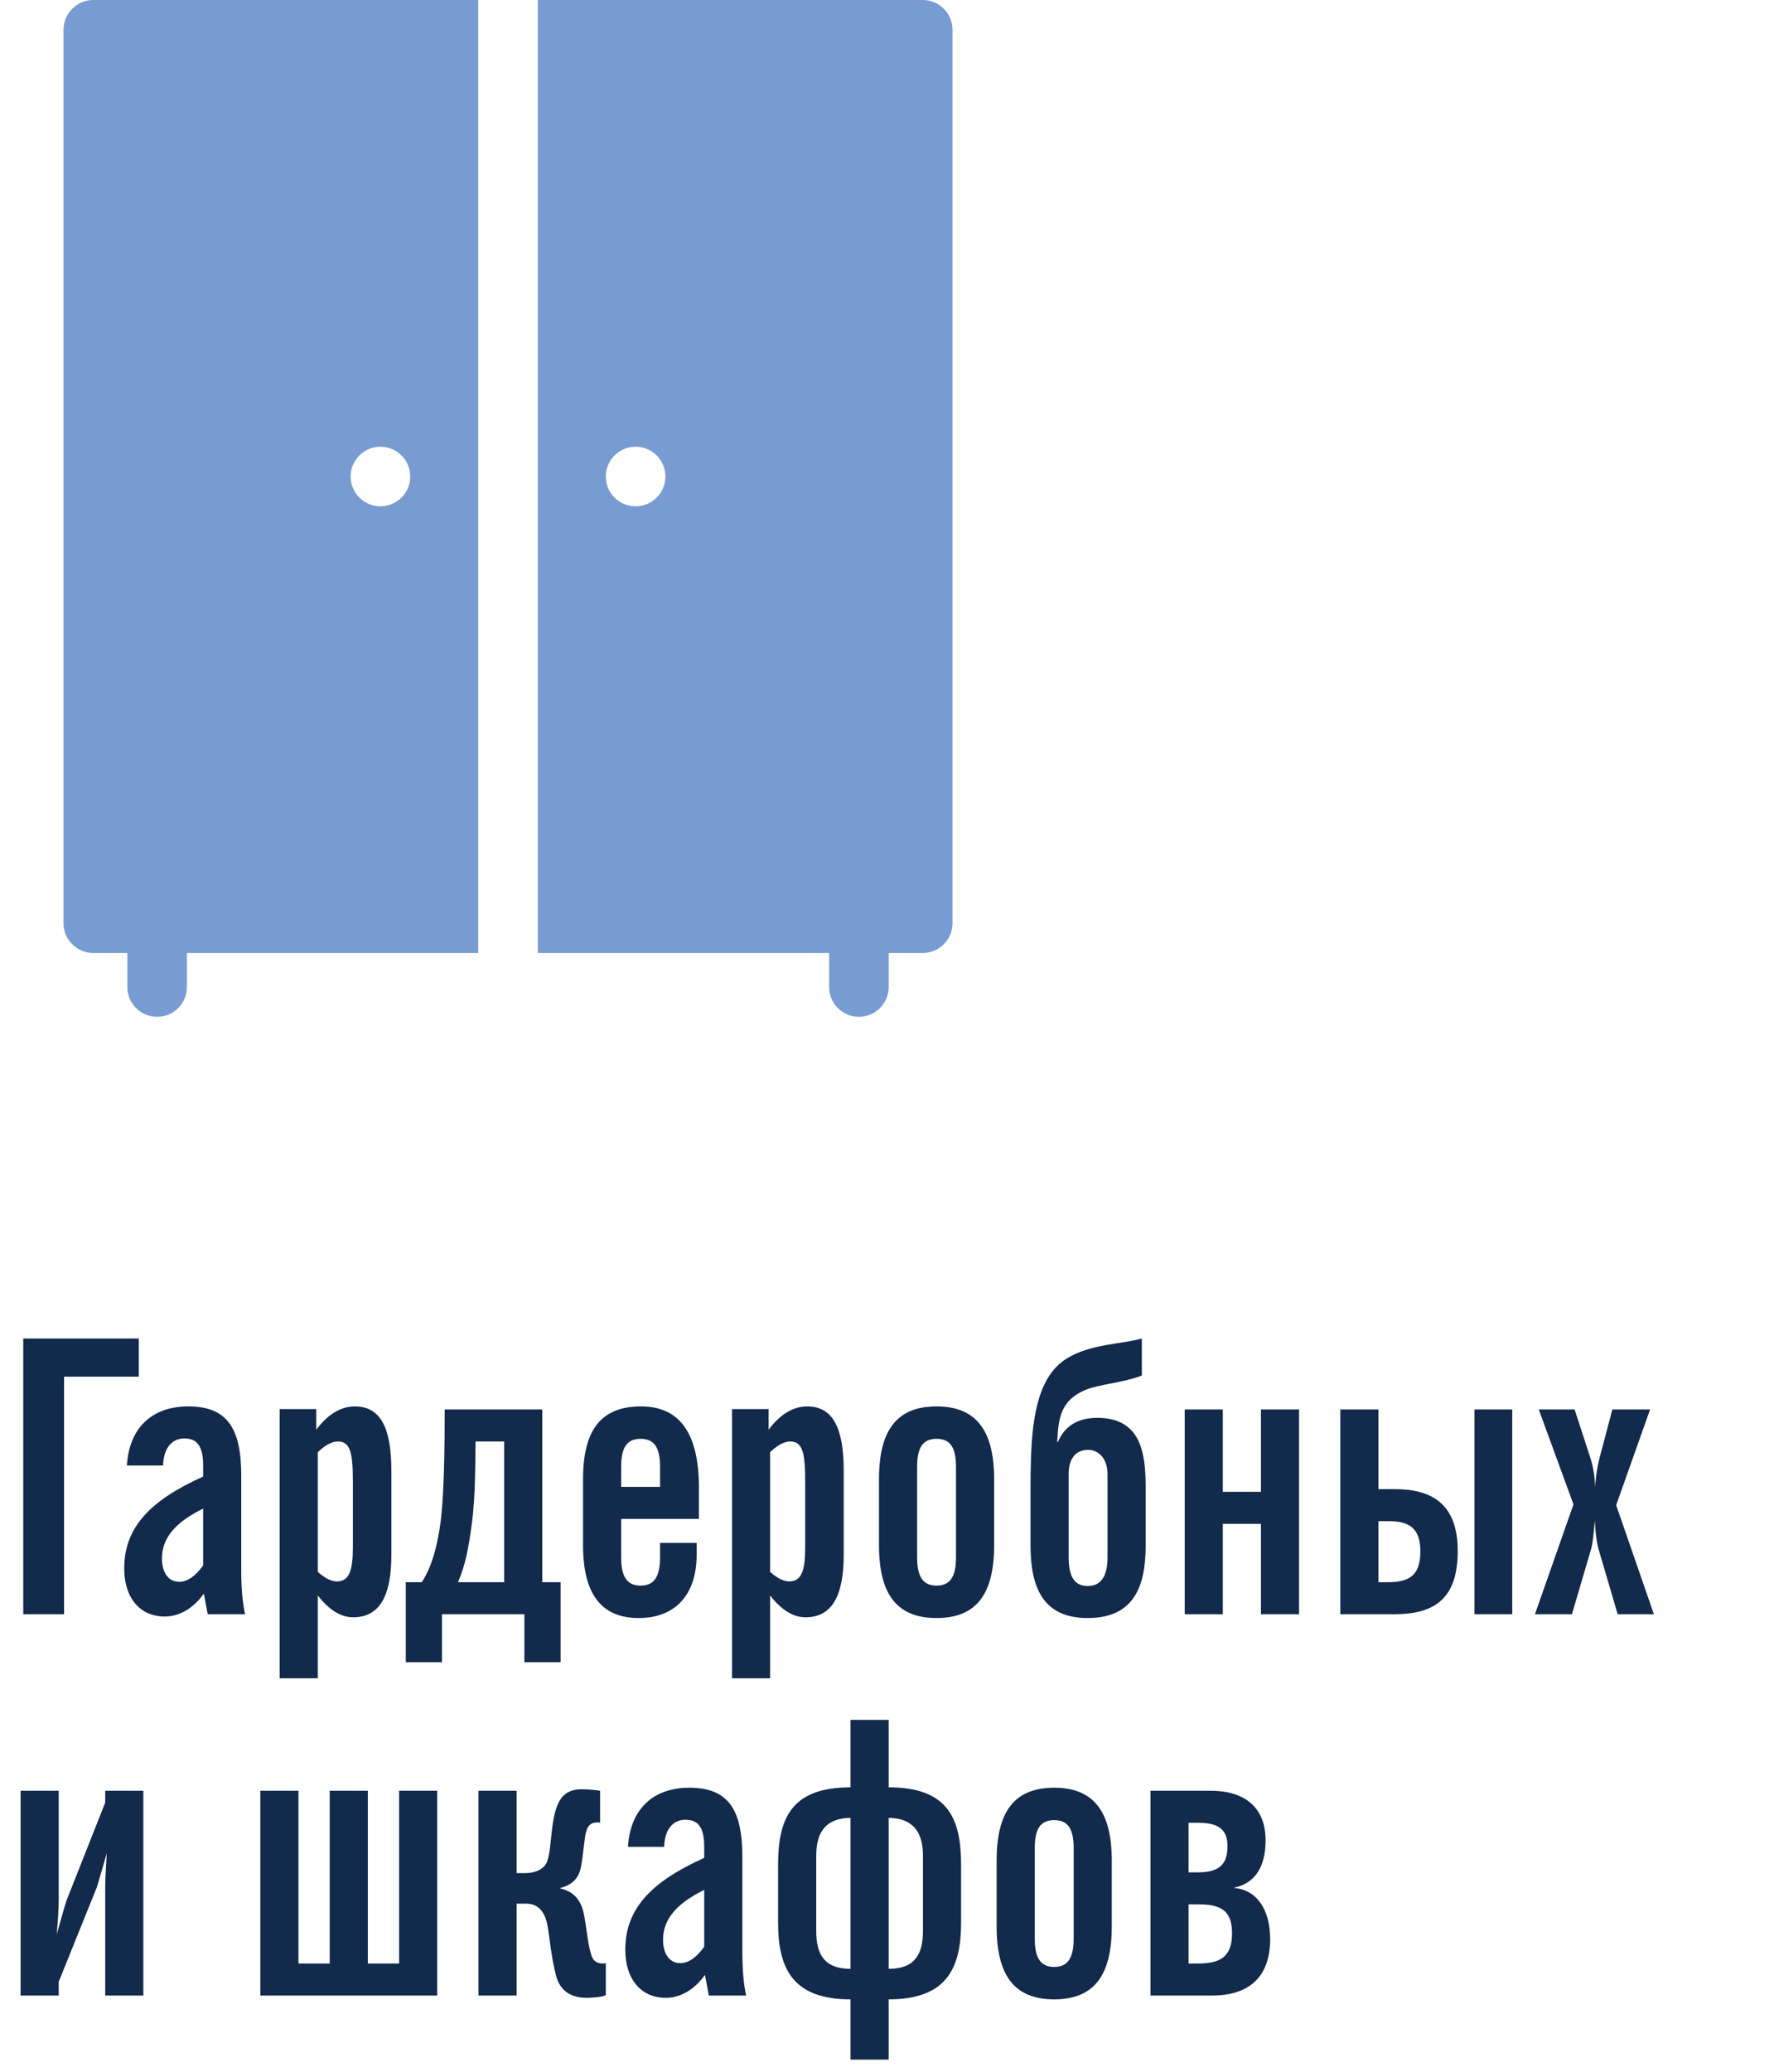
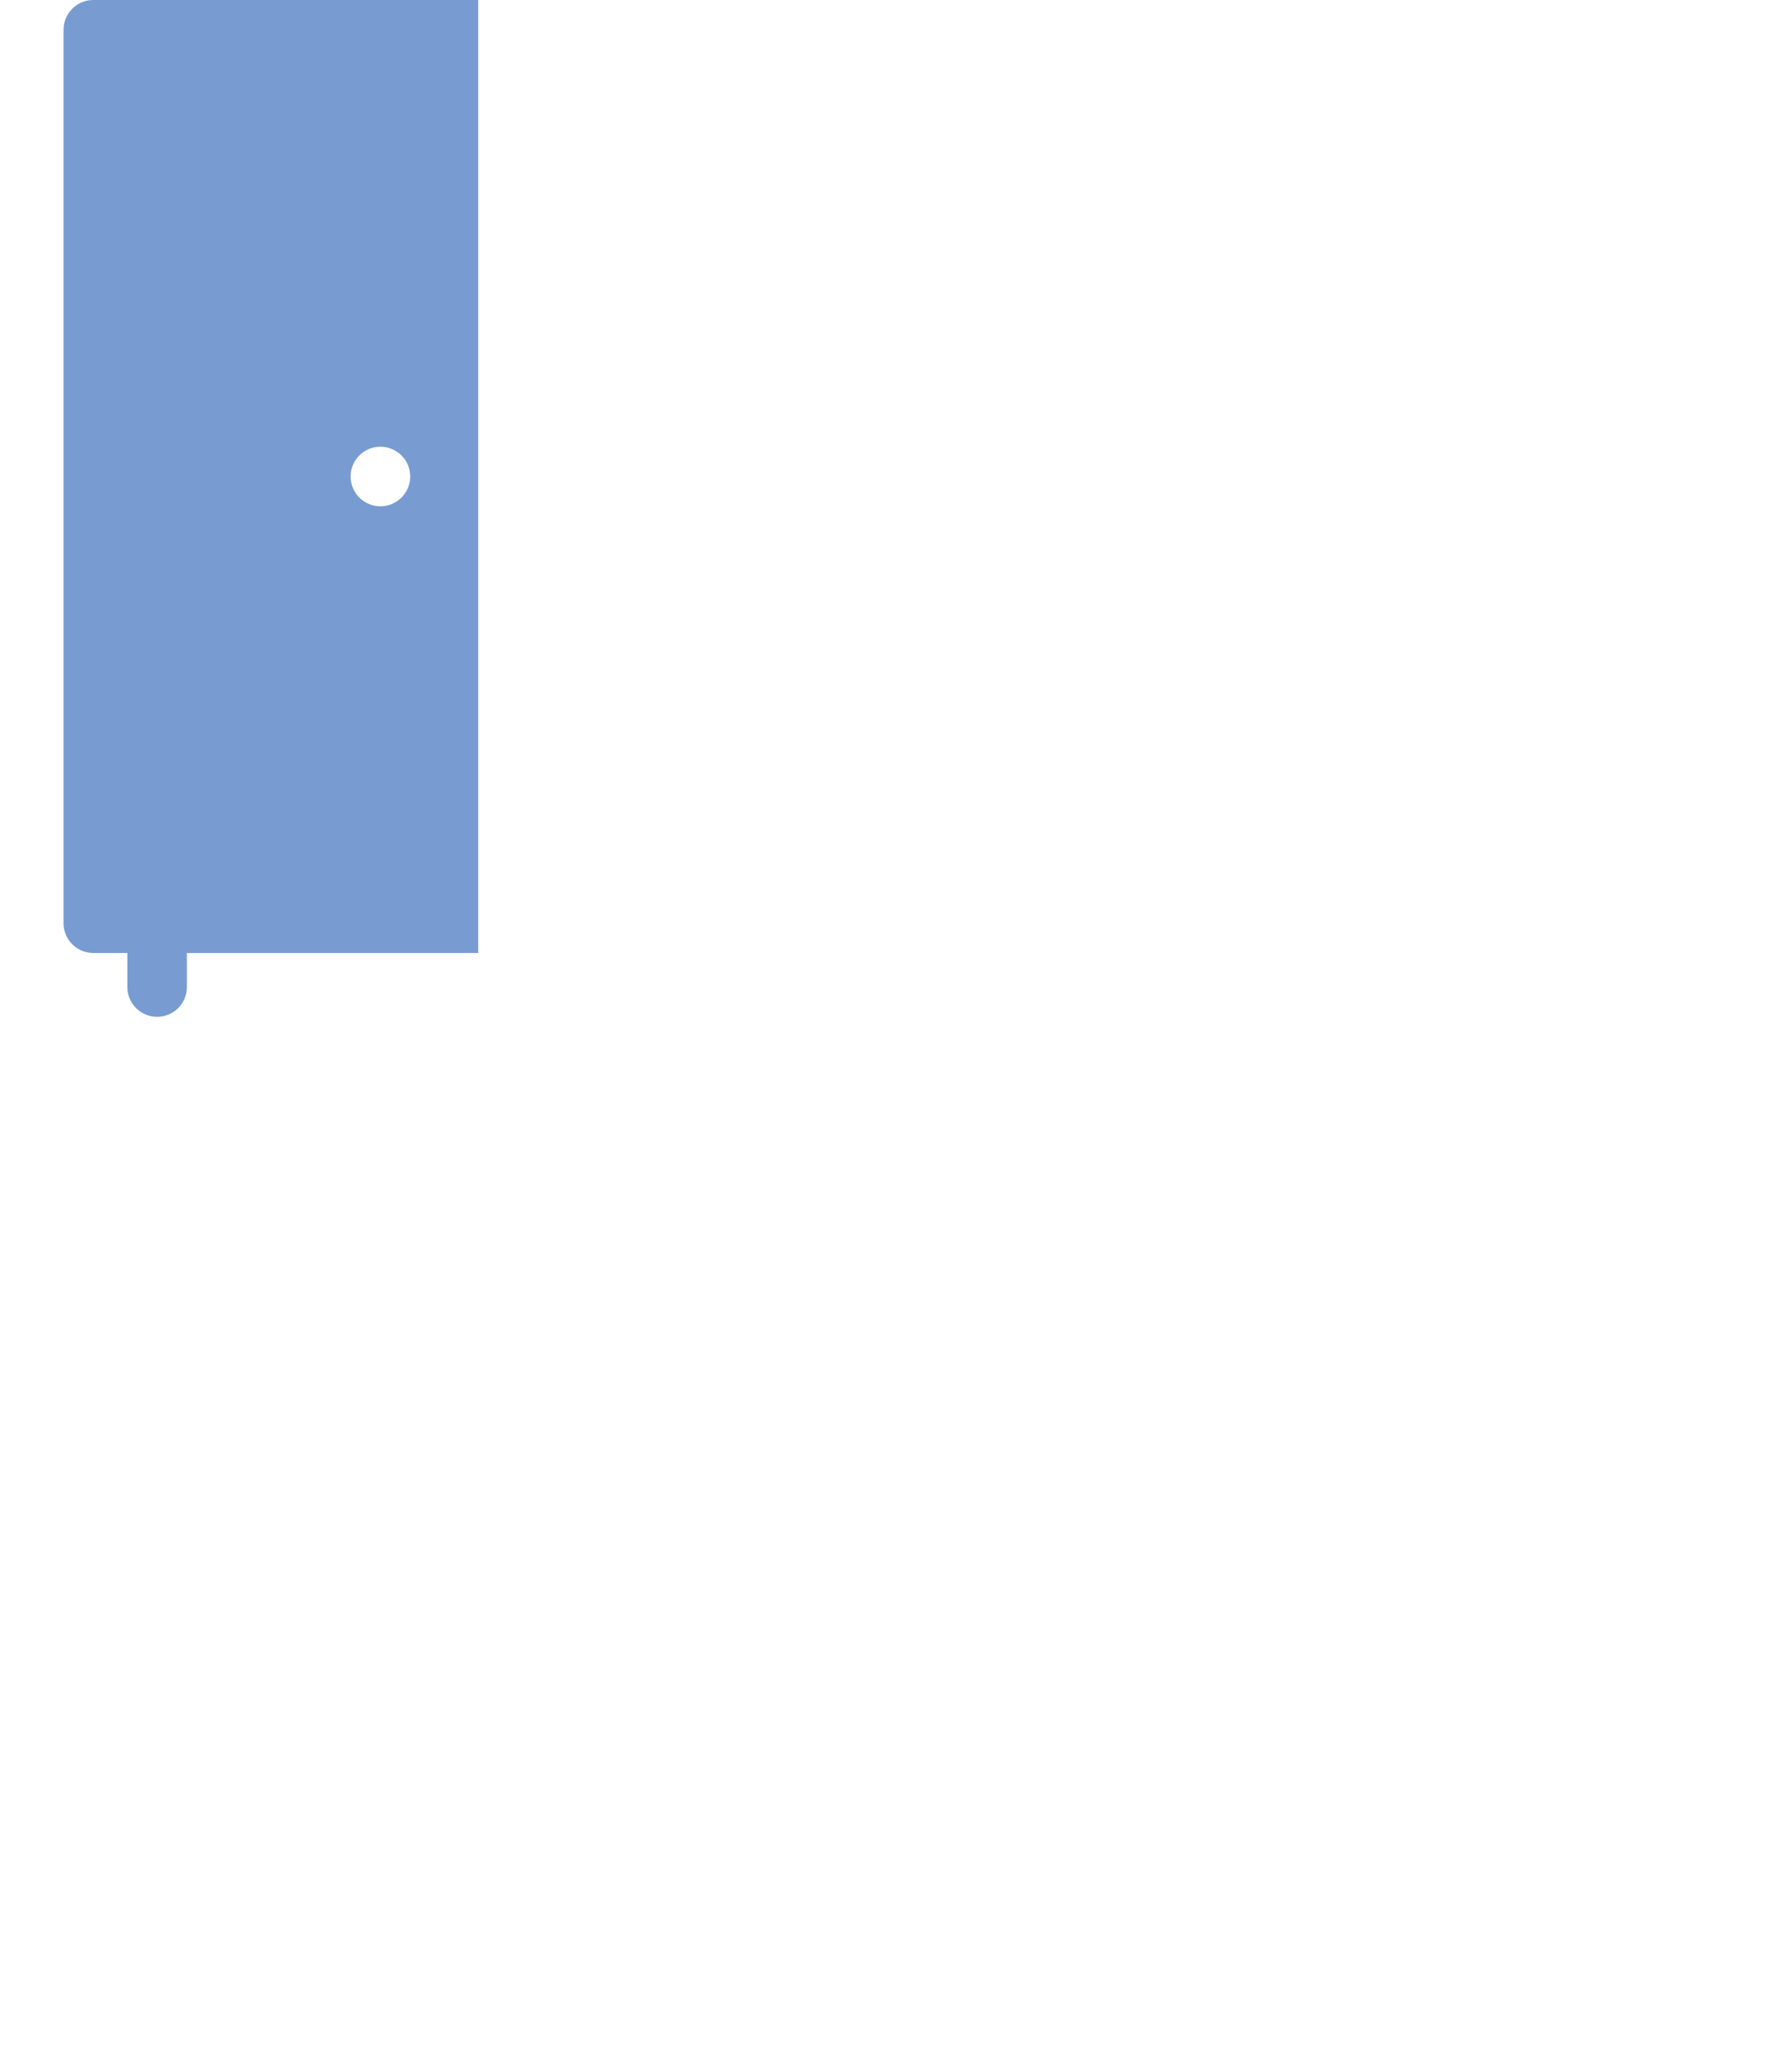
<svg xmlns="http://www.w3.org/2000/svg" width="140" height="163" viewBox="0 0 140 163" fill="none">
-   <path d="M1.83 127V105.31H10.92V108.31H5.04V127H1.83ZM16.046 125.38C15.175 126.58 14.095 127.18 12.956 127.18C11.036 127.18 9.776 125.74 9.776 123.4C9.776 120.19 11.786 118.06 15.986 116.17V115.3C15.986 113.86 15.566 113.17 14.515 113.17C13.466 113.17 12.866 114.01 12.835 115.3H9.986C10.165 112.33 11.966 110.65 14.816 110.65C17.875 110.65 18.985 112.36 18.985 116.08V123.49C18.985 124.9 19.076 126.07 19.285 127H16.346L16.046 125.38ZM15.986 118.69C13.796 119.77 12.745 121 12.745 122.62C12.745 123.76 13.286 124.45 14.095 124.45C14.755 124.45 15.386 124 15.986 123.16V118.69ZM22.01 132.04V110.86H24.89V112.48C25.82 111.25 26.84 110.65 27.92 110.65C29.93 110.65 30.8 112.3 30.8 115.72V122.32C30.8 125.62 29.84 127.24 27.8 127.24C26.81 127.24 25.91 126.67 25.01 125.53V132.04H22.01ZM25.01 123.67C25.55 124.15 26.06 124.42 26.51 124.42C27.47 124.42 27.77 123.58 27.77 121.78V116.59C27.77 114.37 27.59 113.41 26.6 113.41C26.12 113.41 25.61 113.68 25.01 114.25V123.67ZM41.265 130.78V127H34.785V130.78H31.935V124.48H33.195C34.005 123.22 34.365 121.72 34.605 120.22C34.965 118 34.995 113.59 34.995 110.89H42.675V124.48H44.115V130.78H41.265ZM36.045 124.48H39.675V113.41H37.425C37.395 114.94 37.425 117.82 37.125 119.92C36.855 121.9 36.645 123.04 36.045 124.48ZM54.823 121.39V122.32C54.823 125.5 53.113 127.3 50.263 127.3C47.323 127.3 45.883 125.41 45.883 121.57V116.38C45.883 112.51 47.293 110.65 50.443 110.65C53.503 110.65 55.003 112.78 55.003 117.07V119.5H48.883V122.53C48.883 124.03 49.333 124.75 50.413 124.75C51.493 124.75 51.943 124.03 51.943 122.53V121.39H54.823ZM48.883 115.39V116.98H51.943V115.39C51.943 113.89 51.493 113.2 50.413 113.2C49.333 113.2 48.883 113.89 48.883 115.39ZM57.606 132.04V110.86H60.486V112.48C61.416 111.25 62.436 110.65 63.516 110.65C65.526 110.65 66.396 112.3 66.396 115.72V122.32C66.396 125.62 65.436 127.24 63.396 127.24C62.406 127.24 61.506 126.67 60.606 125.53V132.04H57.606ZM60.606 123.67C61.146 124.15 61.656 124.42 62.106 124.42C63.066 124.42 63.366 123.58 63.366 121.78V116.59C63.366 114.37 63.186 113.41 62.196 113.41C61.716 113.41 61.206 113.68 60.606 114.25V123.67ZM75.234 115.39C75.234 113.89 74.784 113.2 73.704 113.2C72.624 113.2 72.174 113.89 72.174 115.39V122.53C72.174 124.03 72.624 124.75 73.704 124.75C74.784 124.75 75.234 124.03 75.234 122.53V115.39ZM78.234 116.38V121.57C78.234 125.44 76.824 127.3 73.704 127.3C70.584 127.3 69.174 125.44 69.174 121.57V116.38C69.174 112.51 70.584 110.65 73.704 110.65C76.794 110.65 78.234 112.51 78.234 116.38ZM83.198 113.44H83.258C83.738 112.3 84.698 111.55 86.348 111.55C89.738 111.55 90.158 114.22 90.158 116.98V121.6C90.158 124.78 89.258 127.3 85.598 127.3C82.058 127.3 81.098 124.87 81.098 121.57V116.95C81.098 115.69 81.128 113.71 81.308 112.27C81.578 110.26 82.118 108.04 83.918 106.9C85.778 105.73 88.268 105.76 89.858 105.31V108.22C88.508 108.76 86.528 108.91 85.478 109.33C83.498 110.14 83.288 111.49 83.198 113.44ZM85.598 124.78C86.498 124.78 87.158 124.21 87.158 122.53V115.99C87.158 114.73 86.438 114.07 85.628 114.07C84.728 114.07 84.098 114.67 84.098 115.99V122.56C84.098 124.15 84.638 124.78 85.598 124.78ZM93.231 127V110.89H96.231V117.37H99.231V110.89H102.231V127H99.231V119.89H96.231V127H93.231ZM105.477 127V110.89H108.477V117.16H109.767C112.587 117.16 114.717 118.24 114.717 122.02C114.717 125.65 113.037 127 109.737 127H105.477ZM108.477 124.48H109.287C111.117 124.48 111.777 123.73 111.777 122.05C111.777 120.37 111.027 119.68 109.347 119.68H108.477V124.48ZM116.037 127V110.89H119.007V127H116.037ZM120.795 127L123.825 118.36L121.095 110.89H123.915L125.175 114.76C125.385 115.45 125.505 116.2 125.535 117.04C125.565 116.23 125.685 115.48 125.865 114.76L126.885 110.89H129.855L127.185 118.42L130.155 127H127.305L125.805 121.9C125.685 121.51 125.565 120.76 125.505 119.62C125.415 120.73 125.325 121.51 125.205 121.9L123.705 127H120.795ZM1.62 157V140.89H4.62V149.47C4.62 150.4 4.53 151.36 4.47 152.17C4.71 151.33 4.98 150.34 5.22 149.56L8.28 141.82V140.89H11.28V157H8.28V148.48C8.28 147.58 8.37 146.59 8.4 145.81C8.16 146.65 7.86 147.7 7.62 148.48L4.62 155.92V157H1.62ZM20.487 157V140.89H23.487V154.48H25.947V140.89H28.947V154.48H31.407V140.89H34.407V157H20.487ZM40.655 157H37.655V140.89H40.655V147.37H41.345C42.005 147.37 42.845 147.13 43.085 146.38C43.265 145.78 43.295 145.27 43.385 144.43C43.625 142.15 43.985 140.77 45.785 140.77C46.295 140.77 47.105 140.86 47.225 140.89V143.41C47.165 143.38 47.105 143.38 47.045 143.38C46.445 143.38 46.145 143.65 46.025 144.64C45.845 146.14 45.815 146.32 45.725 146.83C45.575 147.79 44.975 148.33 44.075 148.54V148.57C45.485 148.87 45.845 149.95 45.995 150.82C46.205 152.11 46.295 153.07 46.535 153.82C46.595 154.03 46.775 154.48 47.435 154.48C47.495 154.48 47.615 154.48 47.675 154.45V156.97C47.435 157.12 46.535 157.18 46.175 157.18C44.615 157.18 43.985 156.34 43.745 155.38C43.595 154.81 43.415 153.97 43.175 152.05C43.055 151.09 42.785 149.77 41.405 149.77H40.655V157ZM55.479 155.38C54.609 156.58 53.529 157.18 52.389 157.18C50.469 157.18 49.209 155.74 49.209 153.4C49.209 150.19 51.219 148.06 55.419 146.17V145.3C55.419 143.86 54.999 143.17 53.949 143.17C52.899 143.17 52.299 144.01 52.269 145.3H49.419C49.599 142.33 51.399 140.65 54.249 140.65C57.309 140.65 58.419 142.36 58.419 146.08V153.49C58.419 154.9 58.509 156.07 58.719 157H55.779L55.479 155.38ZM55.419 148.69C53.229 149.77 52.179 151 52.179 152.62C52.179 153.76 52.719 154.45 53.529 154.45C54.189 154.45 54.819 154 55.419 153.16V148.69ZM66.933 135.31H69.933V140.62C74.584 140.62 75.633 143.05 75.633 146.71V151.27C75.633 154.9 74.463 157.3 69.933 157.3V162.04H66.933V157.3C62.404 157.3 61.233 154.9 61.233 151.27V146.71C61.233 143.05 62.283 140.62 66.933 140.62V135.31ZM72.633 145.99C72.633 144.04 71.763 143.05 69.933 143.02V154.9C71.913 154.9 72.633 153.85 72.633 151.93V145.99ZM64.234 151.93C64.234 153.85 64.954 154.9 66.933 154.9V143.02C65.073 143.05 64.234 144.04 64.234 145.99V151.93ZM84.492 145.39C84.492 143.89 84.041 143.2 82.962 143.2C81.882 143.2 81.431 143.89 81.431 145.39V152.53C81.431 154.03 81.882 154.75 82.962 154.75C84.041 154.75 84.492 154.03 84.492 152.53V145.39ZM87.492 146.38V151.57C87.492 155.44 86.082 157.3 82.962 157.3C79.841 157.3 78.431 155.44 78.431 151.57V146.38C78.431 142.51 79.841 140.65 82.962 140.65C86.052 140.65 87.492 142.51 87.492 146.38ZM90.536 157V140.89H95.276C98.006 140.89 99.596 142.24 99.596 144.79C99.596 146.92 98.726 148.18 97.136 148.51V148.54C98.936 148.69 99.956 150.28 99.956 152.56C99.956 155.59 98.246 157 95.396 157H90.536ZM93.536 154.48H94.256C95.906 154.48 96.956 154.06 96.956 152.11C96.956 150.52 96.296 149.83 94.406 149.83H93.536V154.48ZM93.536 147.31H94.256C96.026 147.31 96.596 146.62 96.596 145.24C96.596 143.92 95.876 143.41 94.286 143.41H93.536V147.31Z" fill="#122A4B" />
  <path d="M37.636 0H7.344C6.049 0 5 1.049 5 2.344V72.635C5 73.93 6.049 74.979 7.344 74.979H10.021V77.656C10.021 78.951 11.07 80 12.364 80C13.659 80 14.708 78.951 14.708 77.656V74.979H37.636V0ZM29.937 39.833C28.644 39.833 27.593 38.784 27.593 37.49C27.593 36.196 28.644 35.146 29.937 35.146C31.231 35.146 32.281 36.196 32.281 37.49C32.281 38.784 31.231 39.833 29.937 39.833Z" fill="#789CD1" />
-   <path d="M72.613 0H42.322V74.979H65.249V77.656C65.249 78.951 66.299 80 67.593 80C68.887 80 69.936 78.951 69.936 77.656V74.979H72.613C73.908 74.979 74.957 73.93 74.957 72.635V2.344C74.957 1.049 73.908 0 72.613 0ZM50.02 39.833C48.726 39.833 47.676 38.784 47.676 37.49C47.676 36.196 48.726 35.146 50.02 35.146C51.314 35.146 52.364 36.196 52.364 37.49C52.364 38.784 51.314 39.833 50.02 39.833Z" fill="#789CD1" />
</svg>